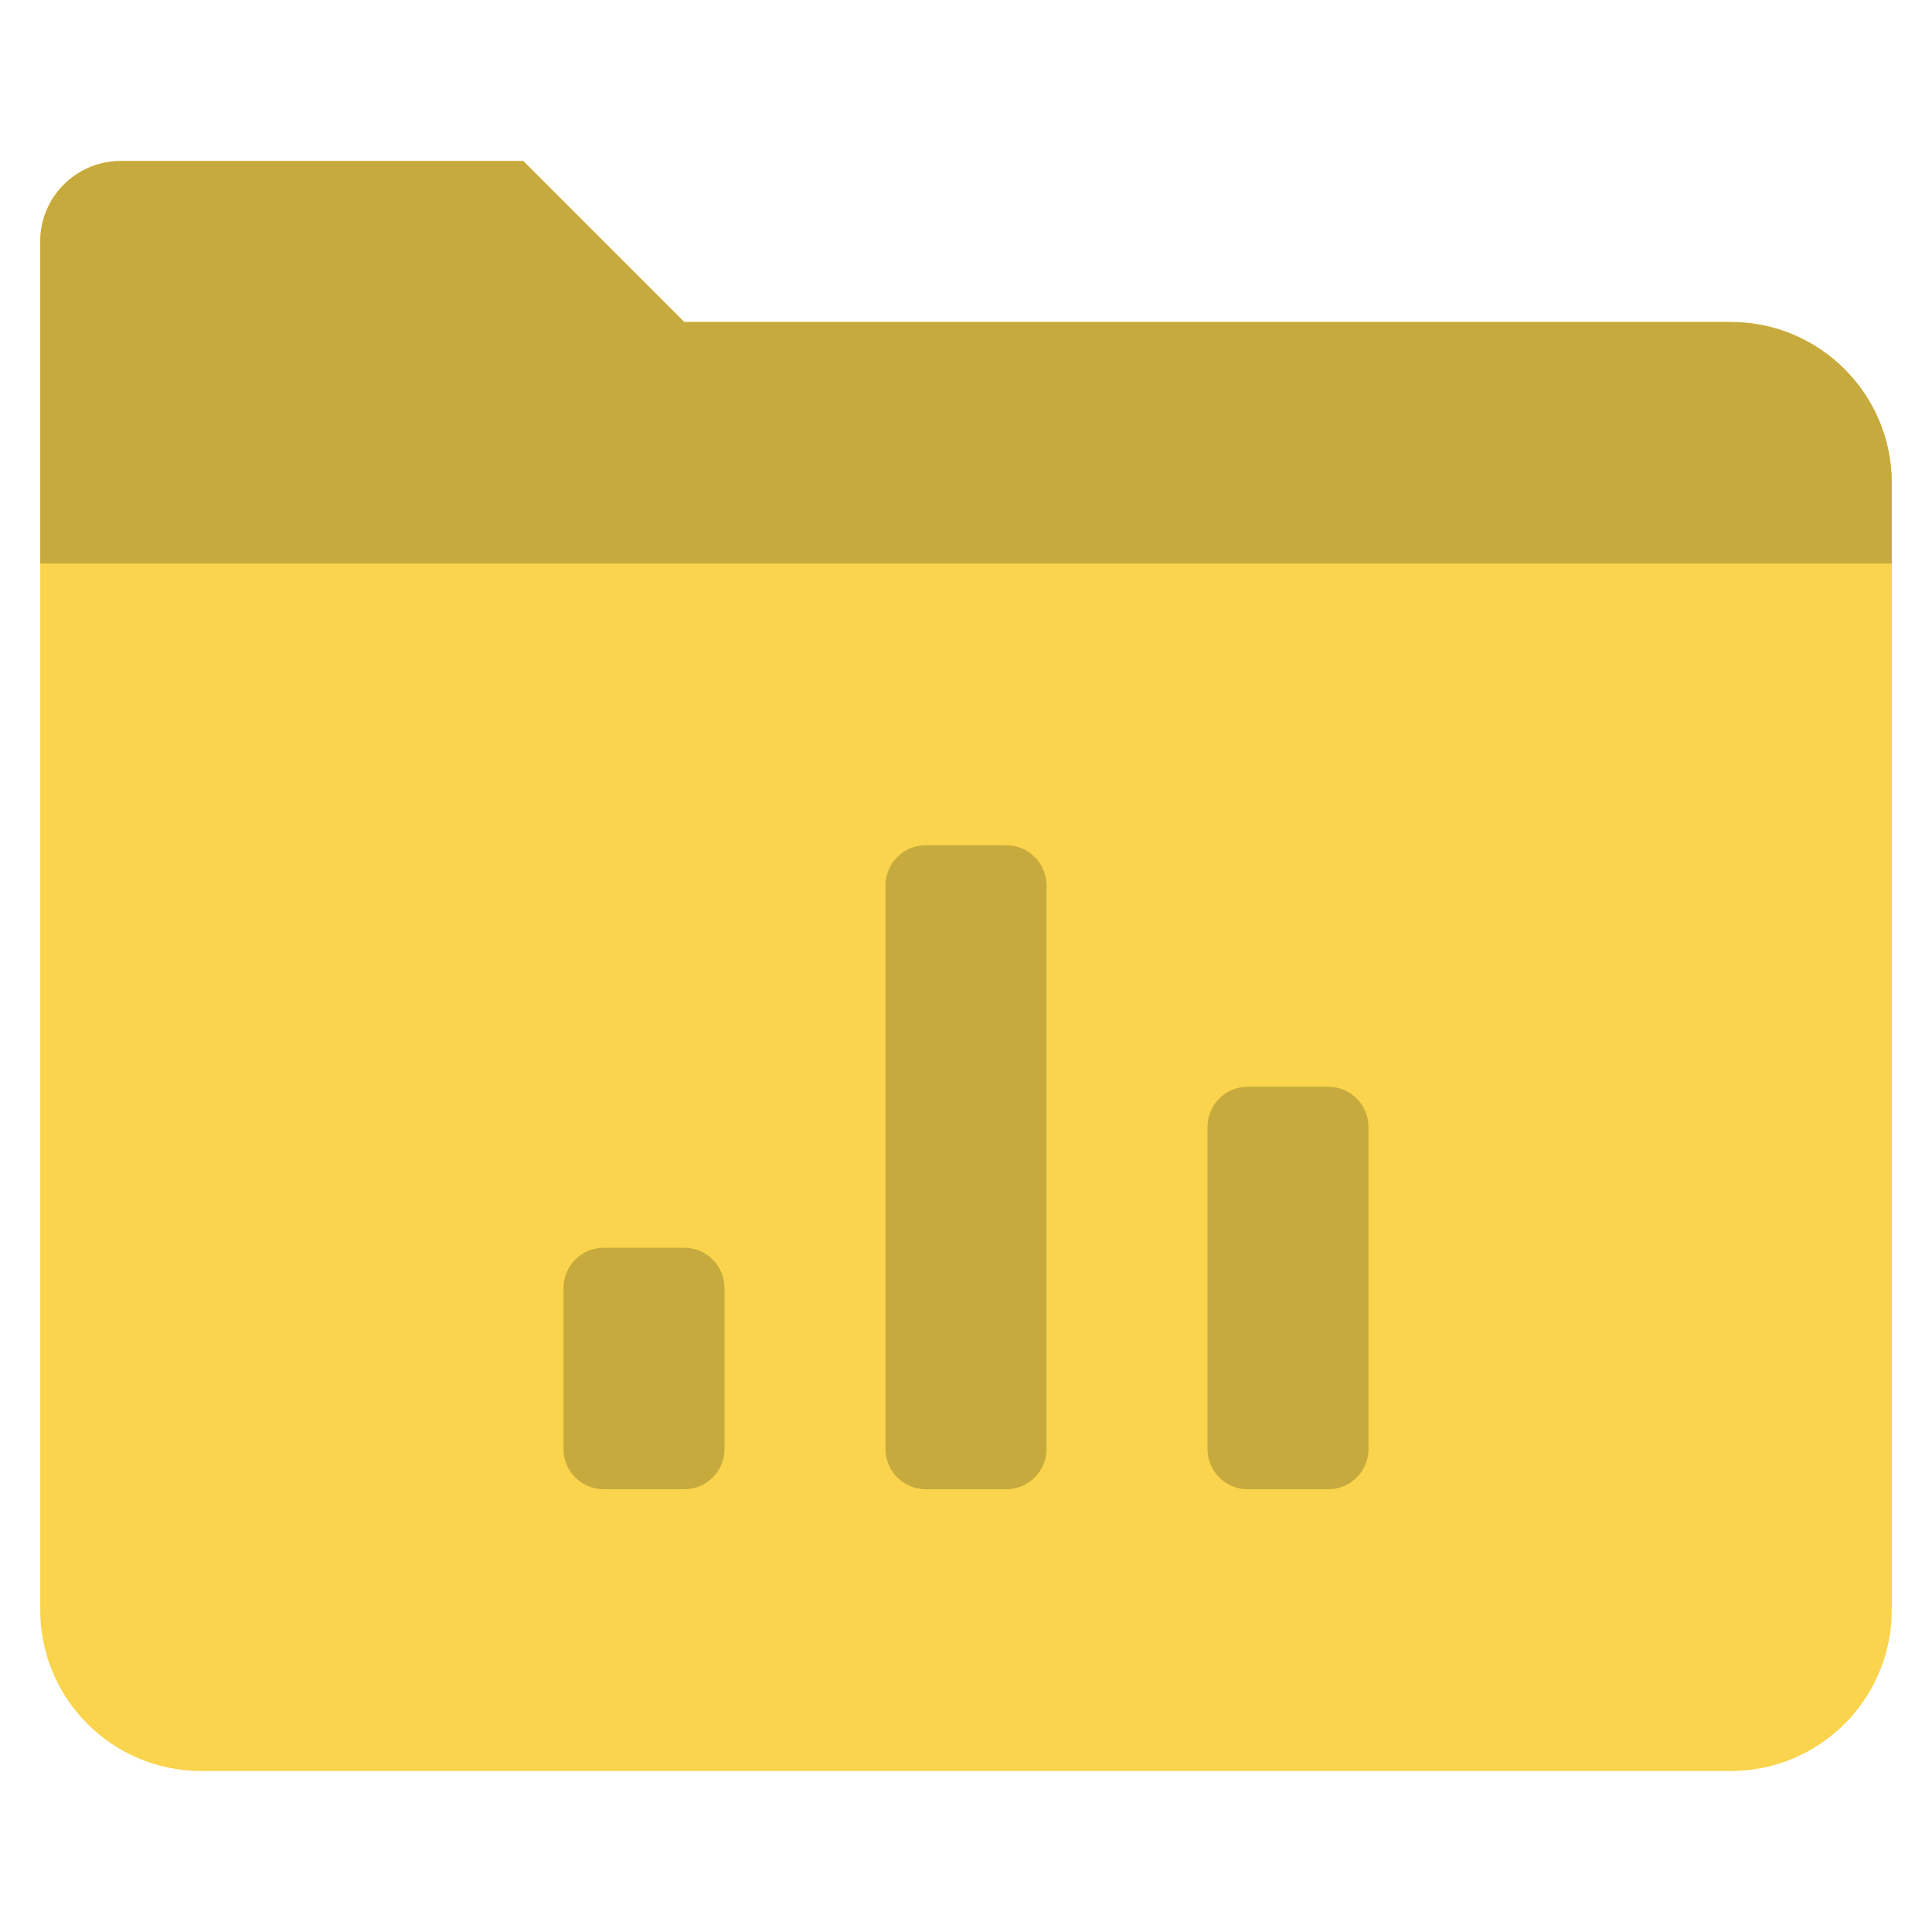
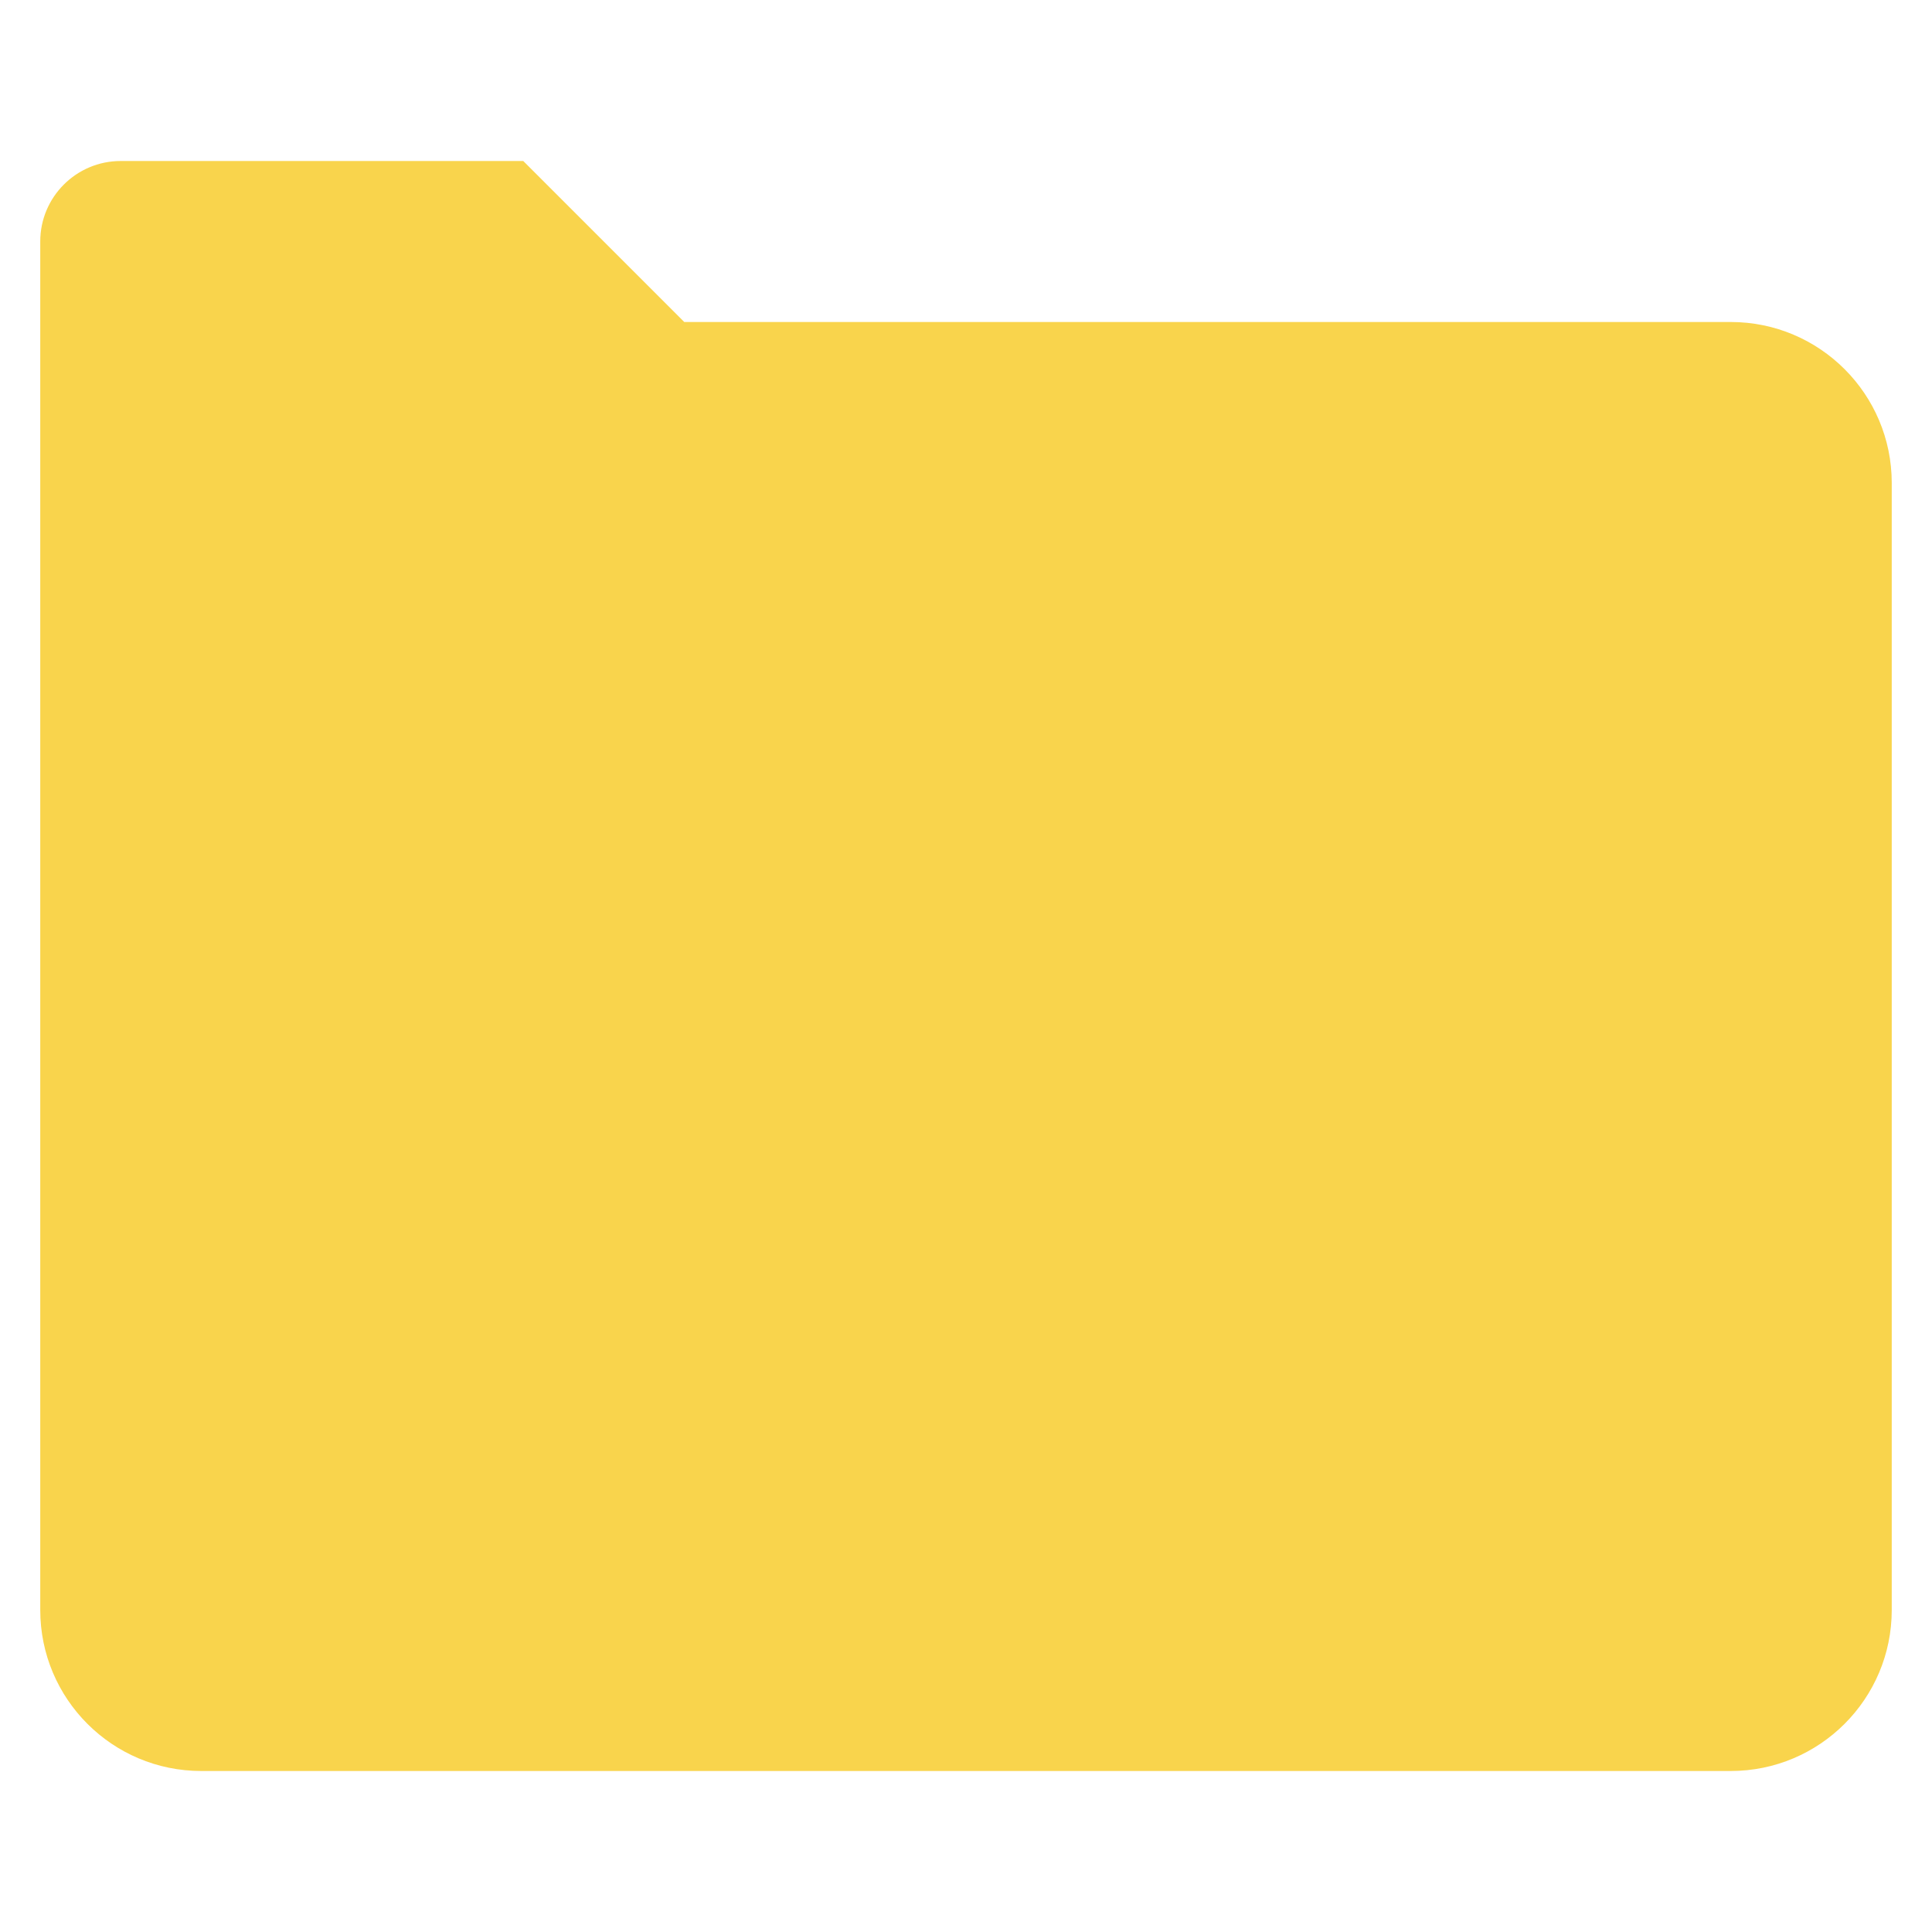
<svg xmlns="http://www.w3.org/2000/svg" viewBox="0 0 48 48" width="48" height="48">
  <g class="nc-icon-wrapper">
    <path fill="#F9D44C" d="M17,8l-4-4H3C1.895,4,1,4.895,1,6v34c0,2.209,1.791,4,4,4h38c2.209,0,4-1.791,4-4V12c0-2.209-1.791-4-4-4H17 z" />
-     <path fill="#C7AA3D" d="M47,14H1V6c0-1.105,0.895-2,2-2h10l4,4h26c2.209,0,4,1.791,4,4V14z" />
-     <path fill="#C7AA3D" d="M25,37h-2c-0.552,0-1-0.448-1-1V22c0-0.552,0.448-1,1-1h2c0.552,0,1,0.448,1,1v14C26,36.552,25.552,37,25,37 z" />
-     <path fill="#C7AA3D" d="M17,37h-2c-0.552,0-1-0.448-1-1v-4c0-0.552,0.448-1,1-1h2c0.552,0,1,0.448,1,1v4C18,36.552,17.552,37,17,37z " />
-     <path fill="#C7AA3D" d="M33,37h-2c-0.552,0-1-0.448-1-1v-8c0-0.552,0.448-1,1-1h2c0.552,0,1,0.448,1,1v8C34,36.552,33.552,37,33,37z " />
  </g>
</svg>